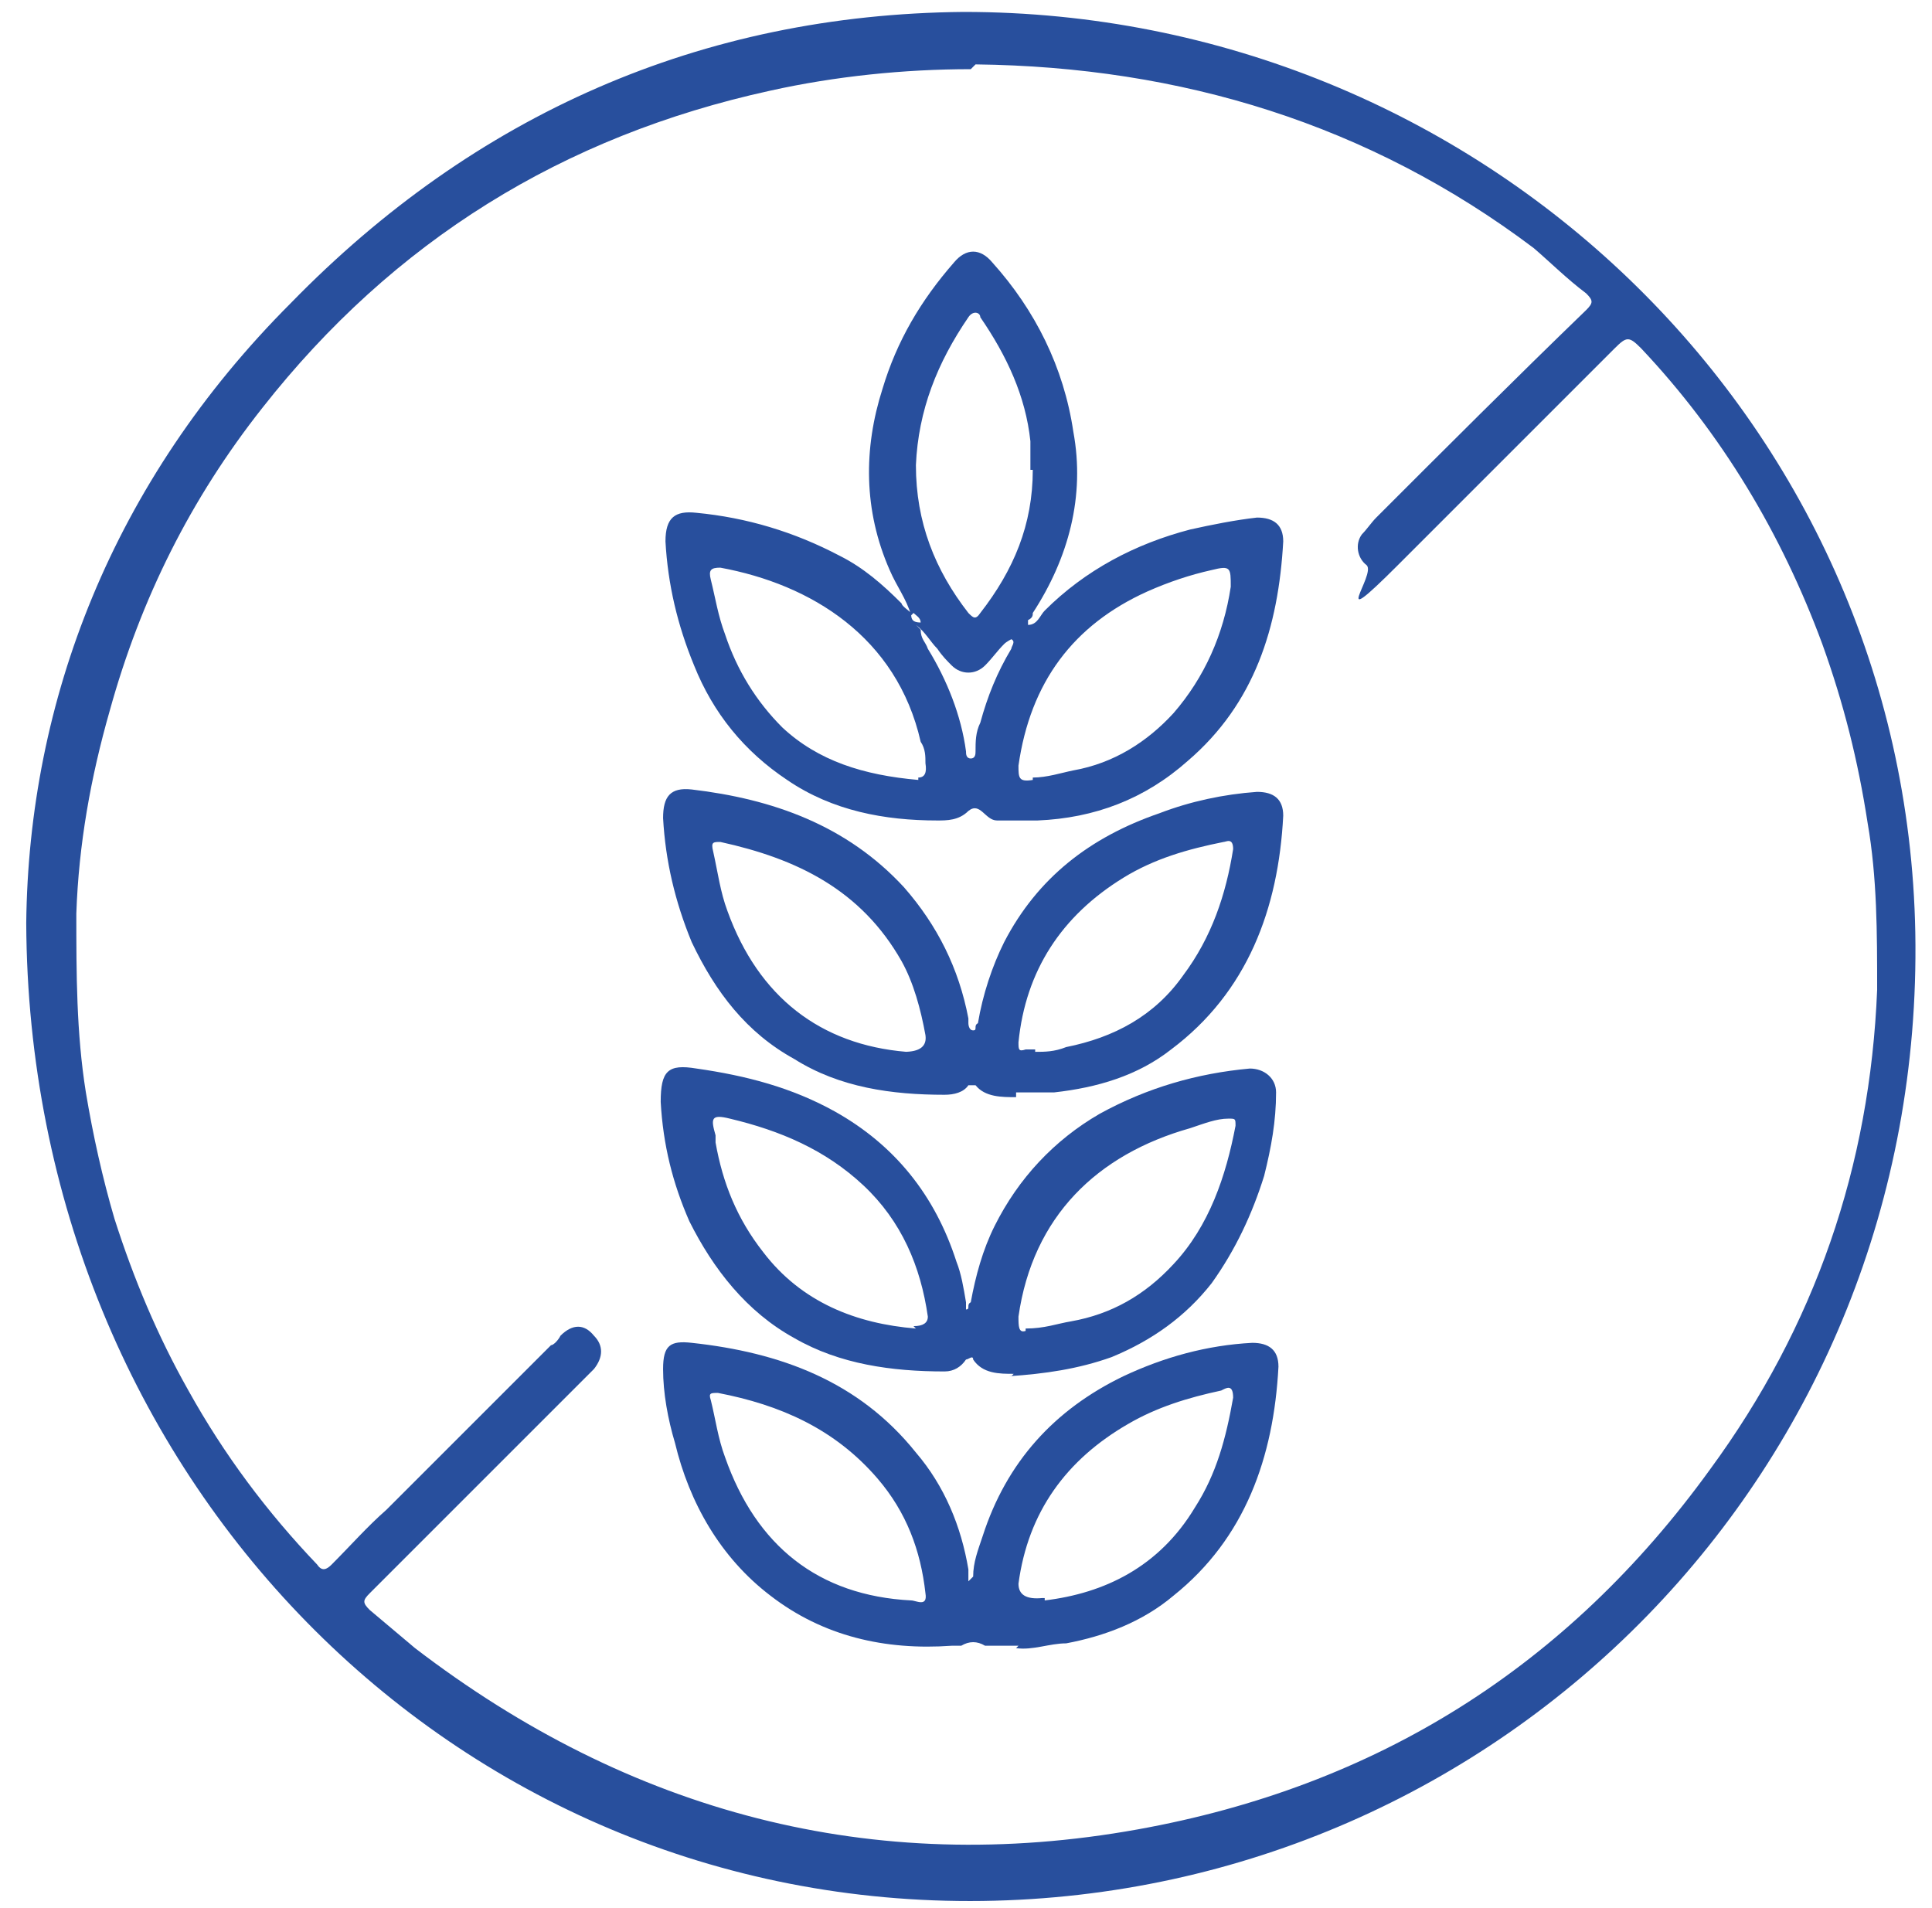
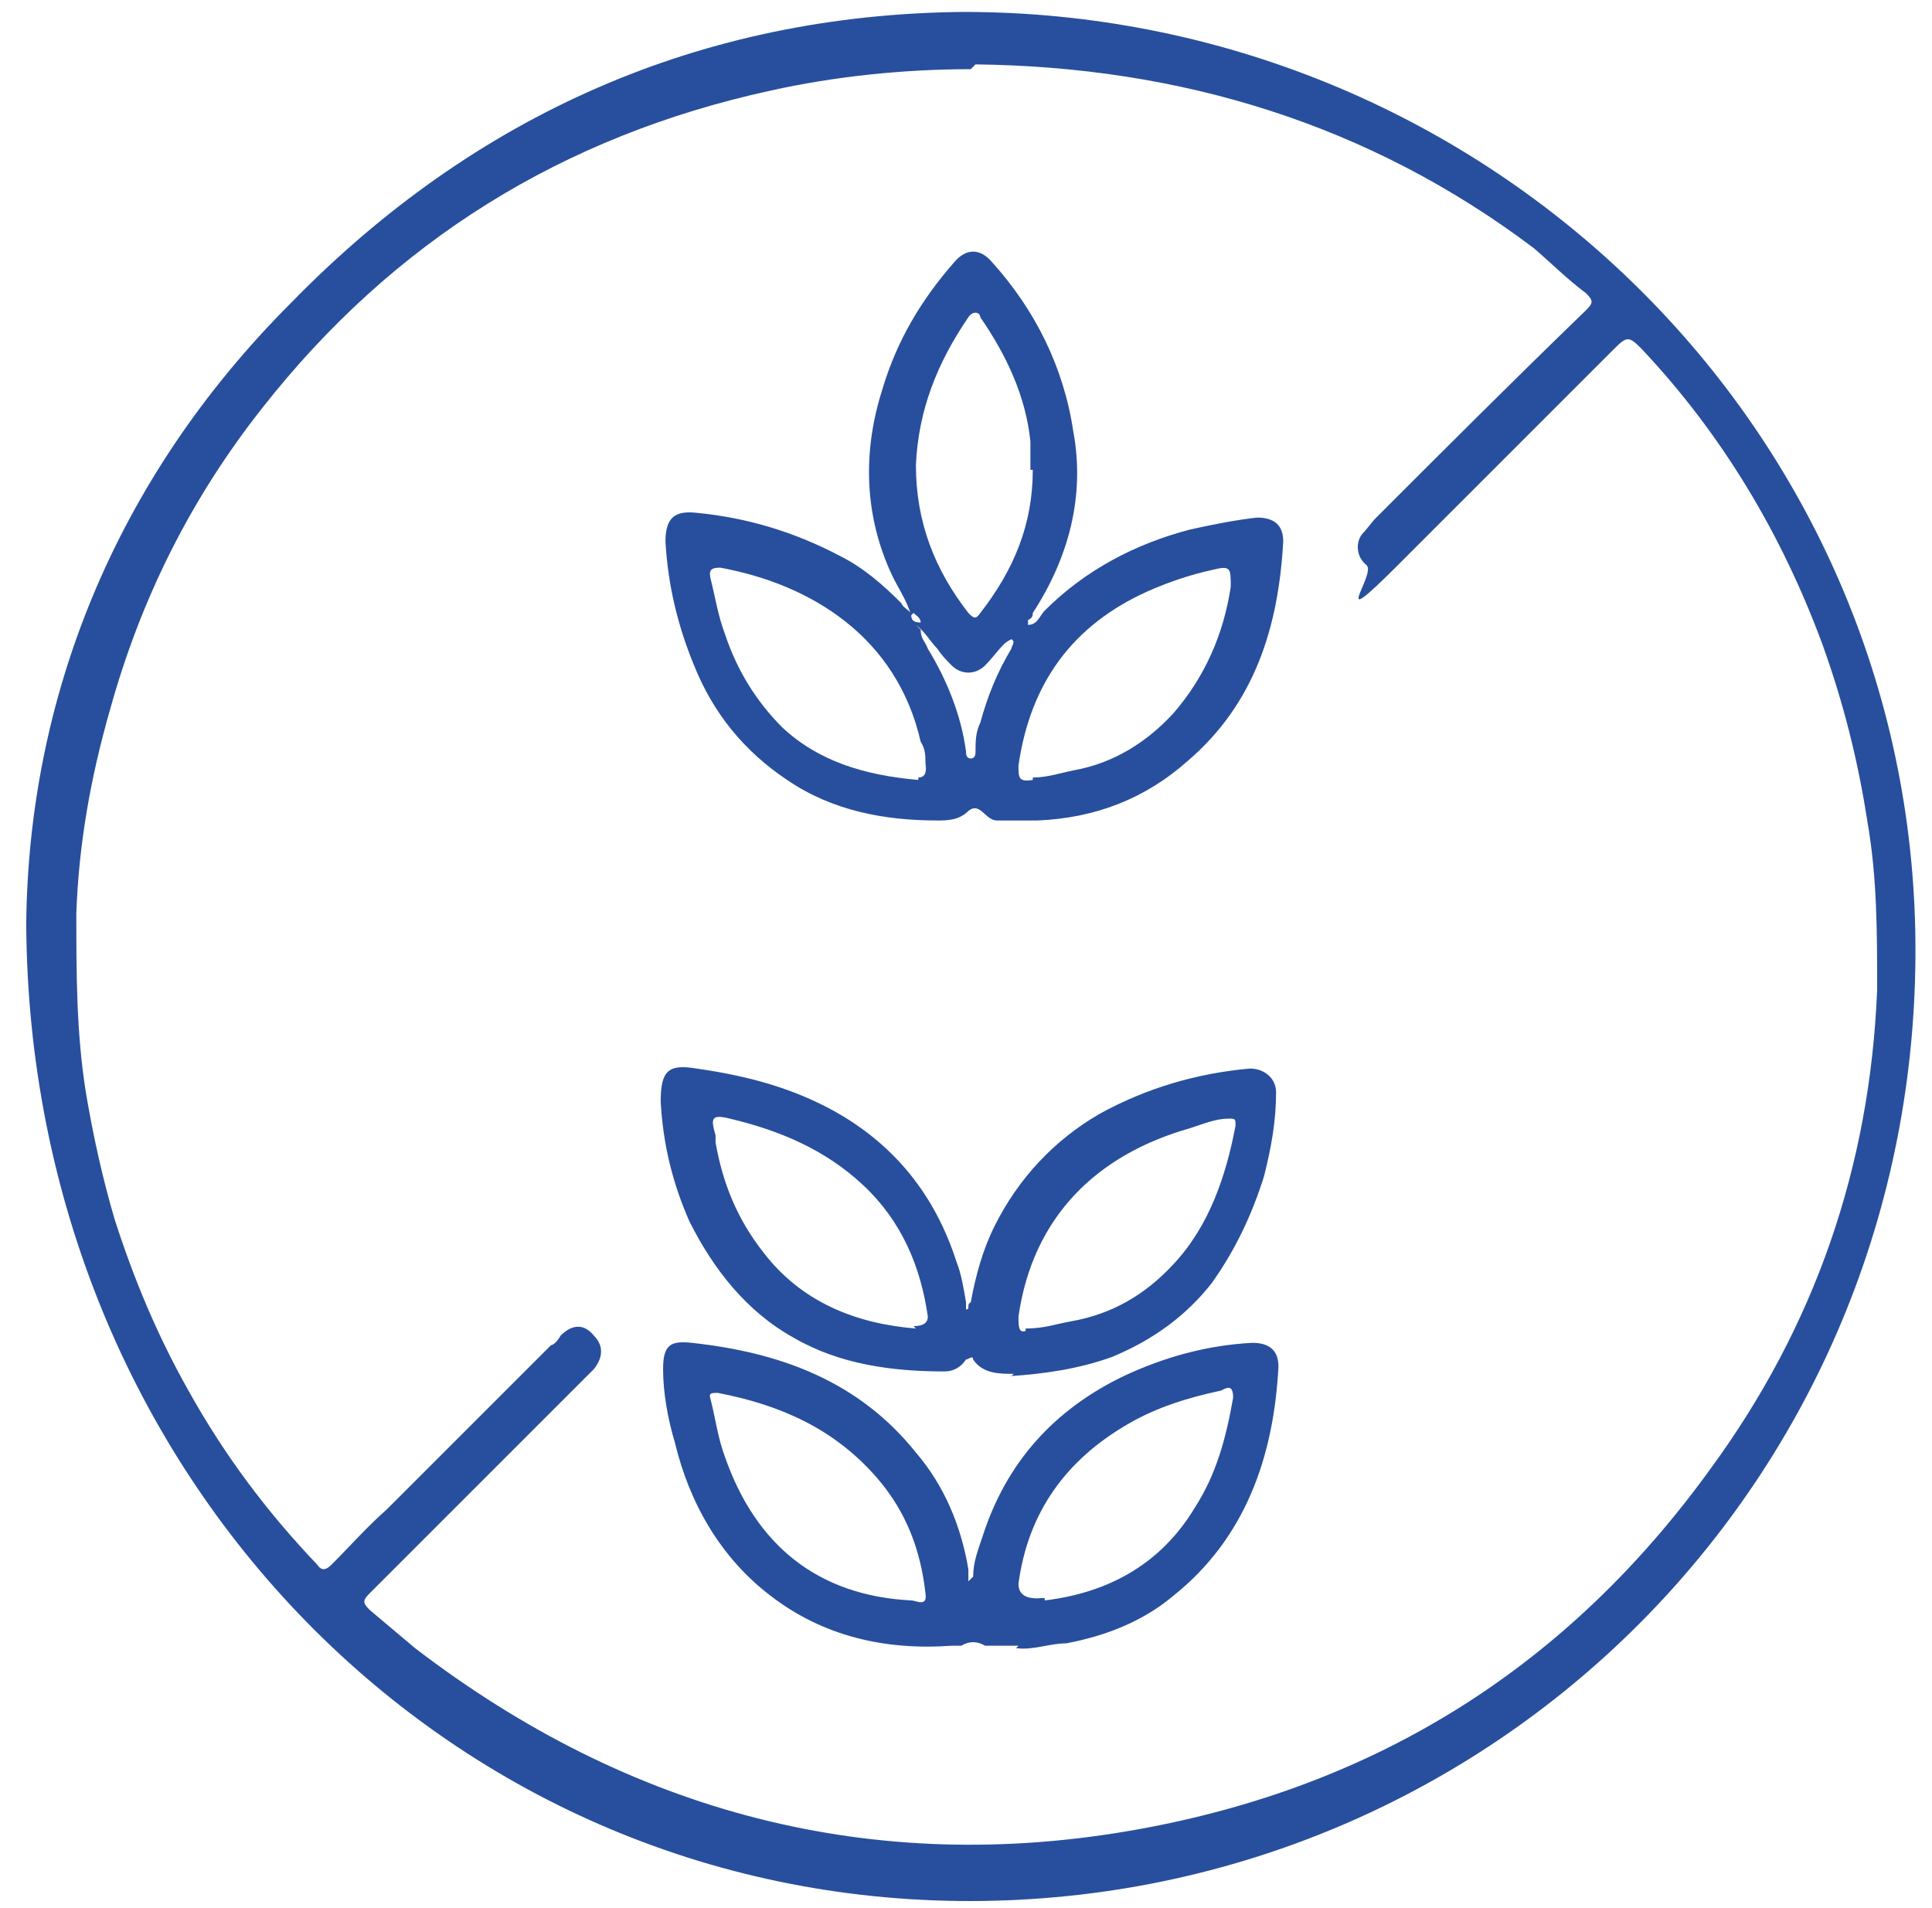
<svg xmlns="http://www.w3.org/2000/svg" viewBox="0 0 81 80" version="1.1" data-name="Layer 1" id="Layer_1">
  <defs>
    <style>
      .cls-1 {
        fill: #284f9d;
        stroke-width: 0px;
      }
    </style>
  </defs>
  <path d="M1.1,38.7c.1-9.3,3.6-18.5,11.1-26C19.9,4.8,29.4.6,40.4.5c21.6,0,39.5,17,39.9,38.6.4,22.5-17.3,40.3-39.1,40.6C19,80,1.2,61.9,1.1,38.7ZM40.7,2.9c-2.8,0-5.7.3-8.4.9-8.7,1.9-15.8,6.3-21.3,13.3-3,3.8-5.1,8-6.4,12.7-.8,2.8-1.3,5.6-1.4,8.5,0,2.5,0,5,.4,7.5.3,1.8.7,3.6,1.2,5.3.8,2.5,1.8,4.9,3.1,7.2,1.5,2.7,3.3,5.1,5.4,7.3.2.3.4.2.6,0,.8-.8,1.5-1.6,2.3-2.3,2.3-2.3,4.6-4.6,6.9-6.9.1,0,.3-.2.4-.4.5-.5,1-.5,1.4,0,.4.4.4.9,0,1.4-1.7,1.7-3.4,3.4-5.1,5.1-1.4,1.4-2.9,2.9-4.3,4.3-.3.3-.3.4,0,.7.6.5,1.3,1.1,1.9,1.6,9,6.9,19.2,9.6,30.3,7.6,10-1.8,18-6.8,24-15.1,4.4-6,6.7-12.7,7-20.1,0-2.4,0-4.7-.4-7-.4-2.6-1-5-1.9-7.5-1.7-4.6-4.2-8.8-7.6-12.4-.5-.5-.6-.5-1.1,0-3,3-6.1,6.1-9.1,9.1s-.9.4-1.3,0c-.4-.3-.5-.9-.2-1.3.2-.2.4-.5.6-.7,2.9-2.9,5.8-5.8,8.8-8.7.3-.3.3-.4,0-.7-.8-.6-1.5-1.3-2.2-1.9-6.9-5.2-14.8-7.6-23.4-7.7l-.2.2Z" class="cls-1" />
  <path d="M38.2,25.8c-.2-.7-.6-1.2-.9-1.9-1.1-2.5-1.1-5.1-.3-7.6.6-2,1.6-3.7,3-5.3.5-.6,1.1-.6,1.6,0,1.8,2,3,4.4,3.4,7.1.5,2.7-.2,5.3-1.7,7.6,0,.1,0,.2-.2.3v.2c.4,0,.5-.4.7-.6,1.7-1.7,3.8-2.8,6.1-3.4.9-.2,1.9-.4,2.8-.5.7,0,1.1.3,1.1,1-.2,3.6-1.2,6.8-4,9.2-1.8,1.6-3.9,2.4-6.3,2.5h-1.7c-.5,0-.7-.8-1.2-.4-.4.4-.9.4-1.3.4-2.2,0-4.4-.4-6.3-1.7-1.8-1.2-3.1-2.8-3.9-4.8-.7-1.7-1.1-3.4-1.2-5.2,0-1,.4-1.3,1.3-1.2,2.1.2,4.1.8,6,1.8,1,.5,1.8,1.2,2.6,2,0,.1.3.3.4.4,0,.2,0,.4.4.4,0-.2-.2-.3-.3-.4h0ZM38.5,32.6q.4,0,.3-.6c0-.3,0-.6-.2-.9-1-4.4-4.6-6.6-8.4-7.3-.4,0-.5.1-.4.5.2.8.3,1.5.6,2.3.5,1.5,1.3,2.8,2.4,3.9,1.5,1.4,3.4,2,5.7,2.2h0ZM43.3,32.6c.6,0,1.2-.2,1.7-.3,1.7-.3,3.1-1.2,4.2-2.4,1.3-1.5,2.1-3.3,2.4-5.3,0-.8,0-.9-.8-.7-.9.2-1.8.5-2.7.9-3.1,1.4-4.9,3.8-5.4,7.3,0,.5,0,.7.6.6h0ZM43.2,19.7c0-.4,0-.8,0-1.2-.2-1.9-1-3.6-2.1-5.2,0-.2-.3-.3-.5,0-1.3,1.9-2.1,3.9-2.2,6.2,0,2.4.8,4.4,2.2,6.2.2.2.3.3.5,0,1.4-1.8,2.2-3.7,2.2-6ZM38.6,26.4c0,.4.2.5.3.8.8,1.3,1.4,2.8,1.6,4.3,0,.1,0,.3.2.3s.2-.2.2-.3c0-.4,0-.8.2-1.2.3-1.1.7-2.1,1.3-3.1,0-.1.2-.3,0-.4,0,0-.2.1-.3.2-.3.3-.5.6-.8.9-.4.4-1,.4-1.4,0-.2-.2-.4-.4-.6-.7-.3-.3-.5-.7-.9-1l.2.2Z" class="cls-1" />
  <path d="M42.7,69c-.5,0-1,0-1.4,0q-.5-.3-1,0c0,0-.2,0-.4,0-2.8.2-5.4-.4-7.6-2.1-2.1-1.6-3.4-3.9-4-6.4-.3-1-.5-2.1-.5-3.1s.3-1.2,1.2-1.1c3.7.4,7,1.6,9.4,4.6,1.2,1.4,1.9,3.1,2.2,4.9v.3s0,.2,0,.2,0,0,.2-.2c0-.6.2-1.1.4-1.7,1-3.1,3-5.3,5.9-6.7,1.7-.8,3.5-1.3,5.4-1.4.7,0,1.1.3,1.1,1-.2,3.8-1.4,7.2-4.4,9.6-1.3,1.1-2.9,1.7-4.5,2-.7,0-1.4.3-2.1.2h0ZM43.8,67.1c2.5-.3,4.8-1.4,6.3-3.9.9-1.4,1.3-2.9,1.6-4.6,0-.6-.3-.4-.5-.3-1.4.3-2.7.7-3.9,1.4-2.6,1.5-4.2,3.7-4.6,6.7q0,.7,1,.6h.1ZM38.2,67.1c.2,0,.7.3.6-.3-.2-1.8-.8-3.4-2-4.8-1.8-2.1-4.1-3.1-6.7-3.6-.3,0-.4,0-.3.3.2.8.3,1.6.6,2.4,1.3,3.7,3.9,5.8,7.8,6Z" class="cls-1" />
  <path d="M42.5,57.6c-.6,0-1.3,0-1.7-.6,0-.2-.2,0-.3,0-.2.3-.5.5-.9.5-2.2,0-4.4-.3-6.3-1.4-2-1.1-3.4-2.9-4.4-4.9-.7-1.6-1.1-3.2-1.2-5,0-1.3.3-1.6,1.5-1.4,2.1.3,4,.8,5.8,1.8,2.5,1.4,4.2,3.5,5.1,6.3.2.5.3,1.1.4,1.7,0,0,0,.3,0,.3.2,0,0-.2.2-.3.2-1.1.5-2.2,1-3.2,1-2,2.5-3.6,4.4-4.7,2-1.1,4.1-1.7,6.3-1.9.6,0,1.1.4,1.1,1,0,1.2-.2,2.3-.5,3.5-.5,1.6-1.2,3.1-2.2,4.5-1.1,1.4-2.5,2.4-4.2,3.1-1.4.5-2.8.7-4.3.8h.1ZM43,55.7c.8,0,1.3-.2,1.9-.3,1.7-.3,3.1-1.1,4.3-2.4,1.5-1.6,2.2-3.7,2.6-5.8,0-.3,0-.3-.3-.3-.5,0-1,.2-1.6.4-3.9,1.1-6.6,3.7-7.2,7.9,0,.4,0,.7.3.6h0ZM38.3,55.6q.6,0,.6-.4c-.3-2.1-1.1-4-2.7-5.5-1.6-1.5-3.5-2.3-5.6-2.8-.8-.2-.8,0-.6.7v.3c.3,1.7.9,3.2,2,4.6,1.6,2.1,3.9,3,6.4,3.2h0Z" class="cls-1" />
-   <path d="M42.6,46c-.6,0-1.3,0-1.7-.5,0,0-.2,0-.3,0-.2.3-.6.4-1,.4-2.2,0-4.4-.3-6.3-1.5-2-1.1-3.3-2.8-4.3-4.9-.7-1.7-1.1-3.4-1.2-5.2,0-.9.3-1.3,1.2-1.2,3.4.4,6.5,1.5,8.9,4.1,1.4,1.6,2.3,3.4,2.7,5.5v.2c0,0,0,.3.2.3s0-.2.2-.3c.2-1.2.6-2.4,1.1-3.4,1.4-2.7,3.6-4.4,6.5-5.4,1.3-.5,2.7-.8,4.1-.9.7,0,1.1.3,1.1,1-.2,3.9-1.5,7.4-4.7,9.8-1.4,1.1-3.1,1.6-4.9,1.8-.5,0-1,0-1.6,0v.2ZM43.4,44.1c.4,0,.8,0,1.3-.2,2-.4,3.7-1.3,4.9-3,1.2-1.6,1.8-3.4,2.1-5.3,0-.5-.3-.3-.4-.3-1.5.3-2.9.7-4.2,1.5-2.6,1.6-4.1,3.9-4.4,6.9,0,.3,0,.4.3.3h.4ZM37.9,44.1q1,0,.9-.7c-.2-1.1-.5-2.2-1-3.1-1.7-3-4.4-4.3-7.6-5-.3,0-.4,0-.3.4.2.9.3,1.7.6,2.5,1.3,3.6,3.9,5.6,7.5,5.9h-.1Z" class="cls-1" />
</svg>